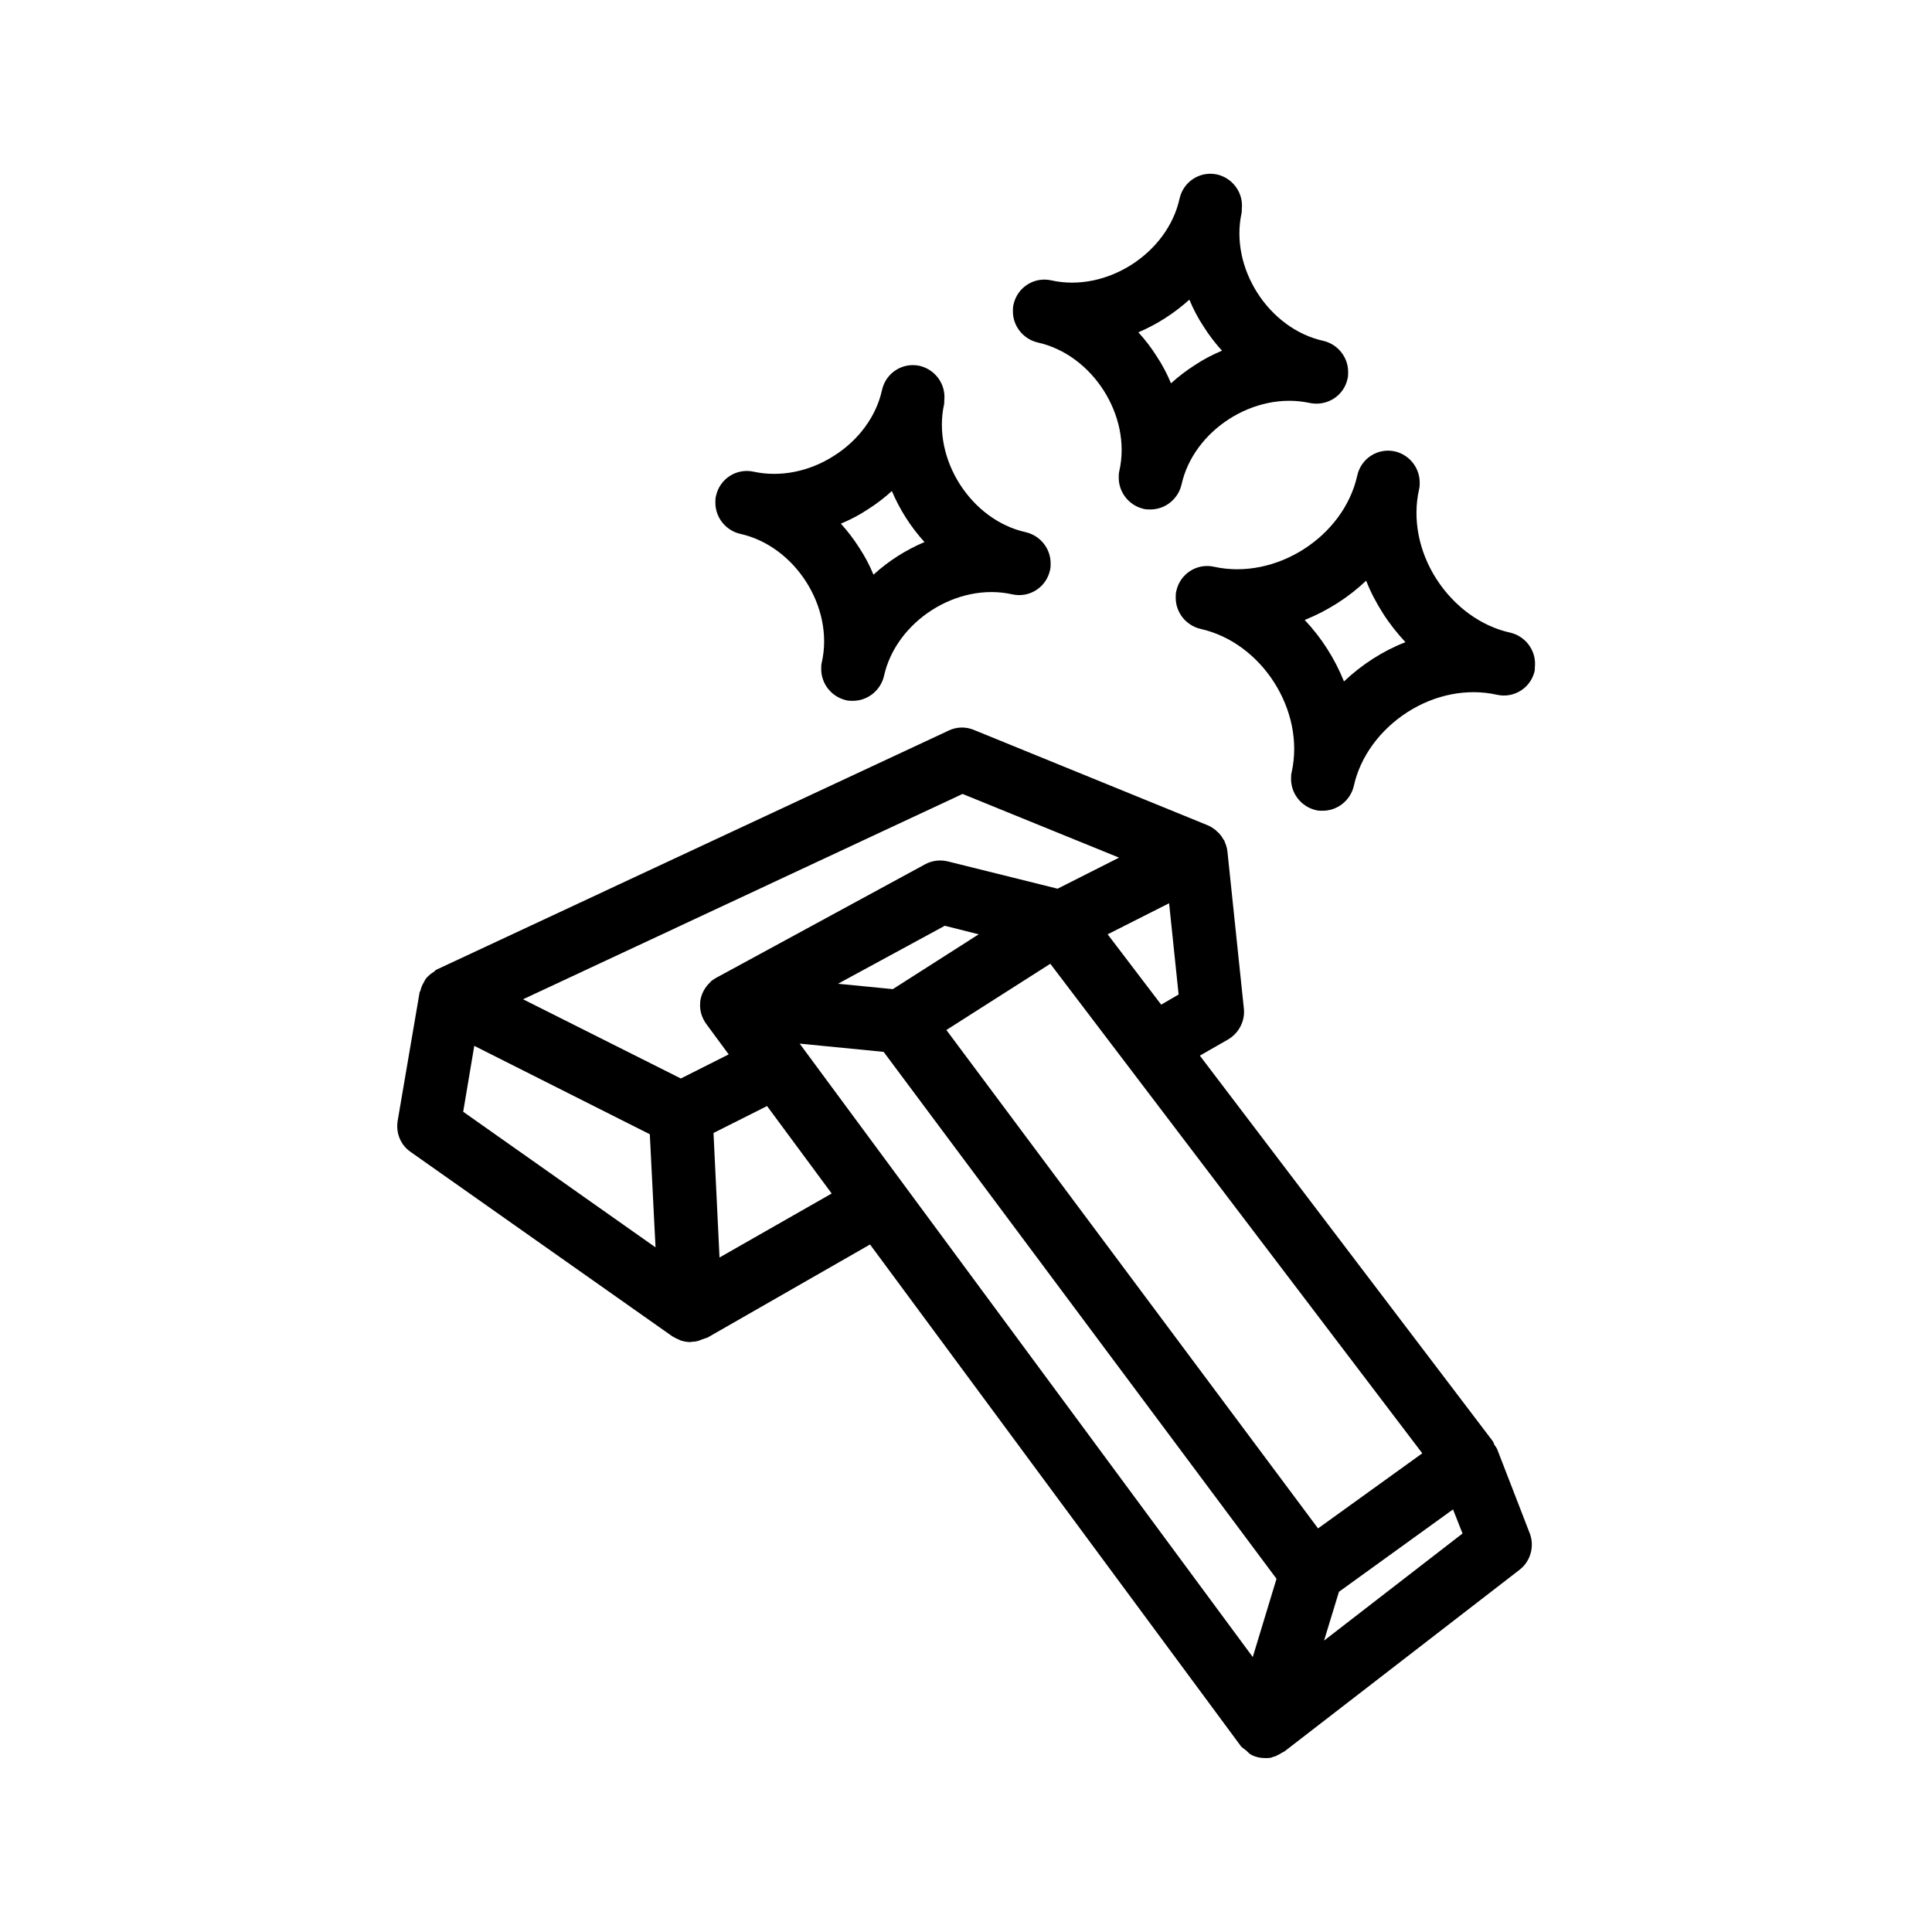
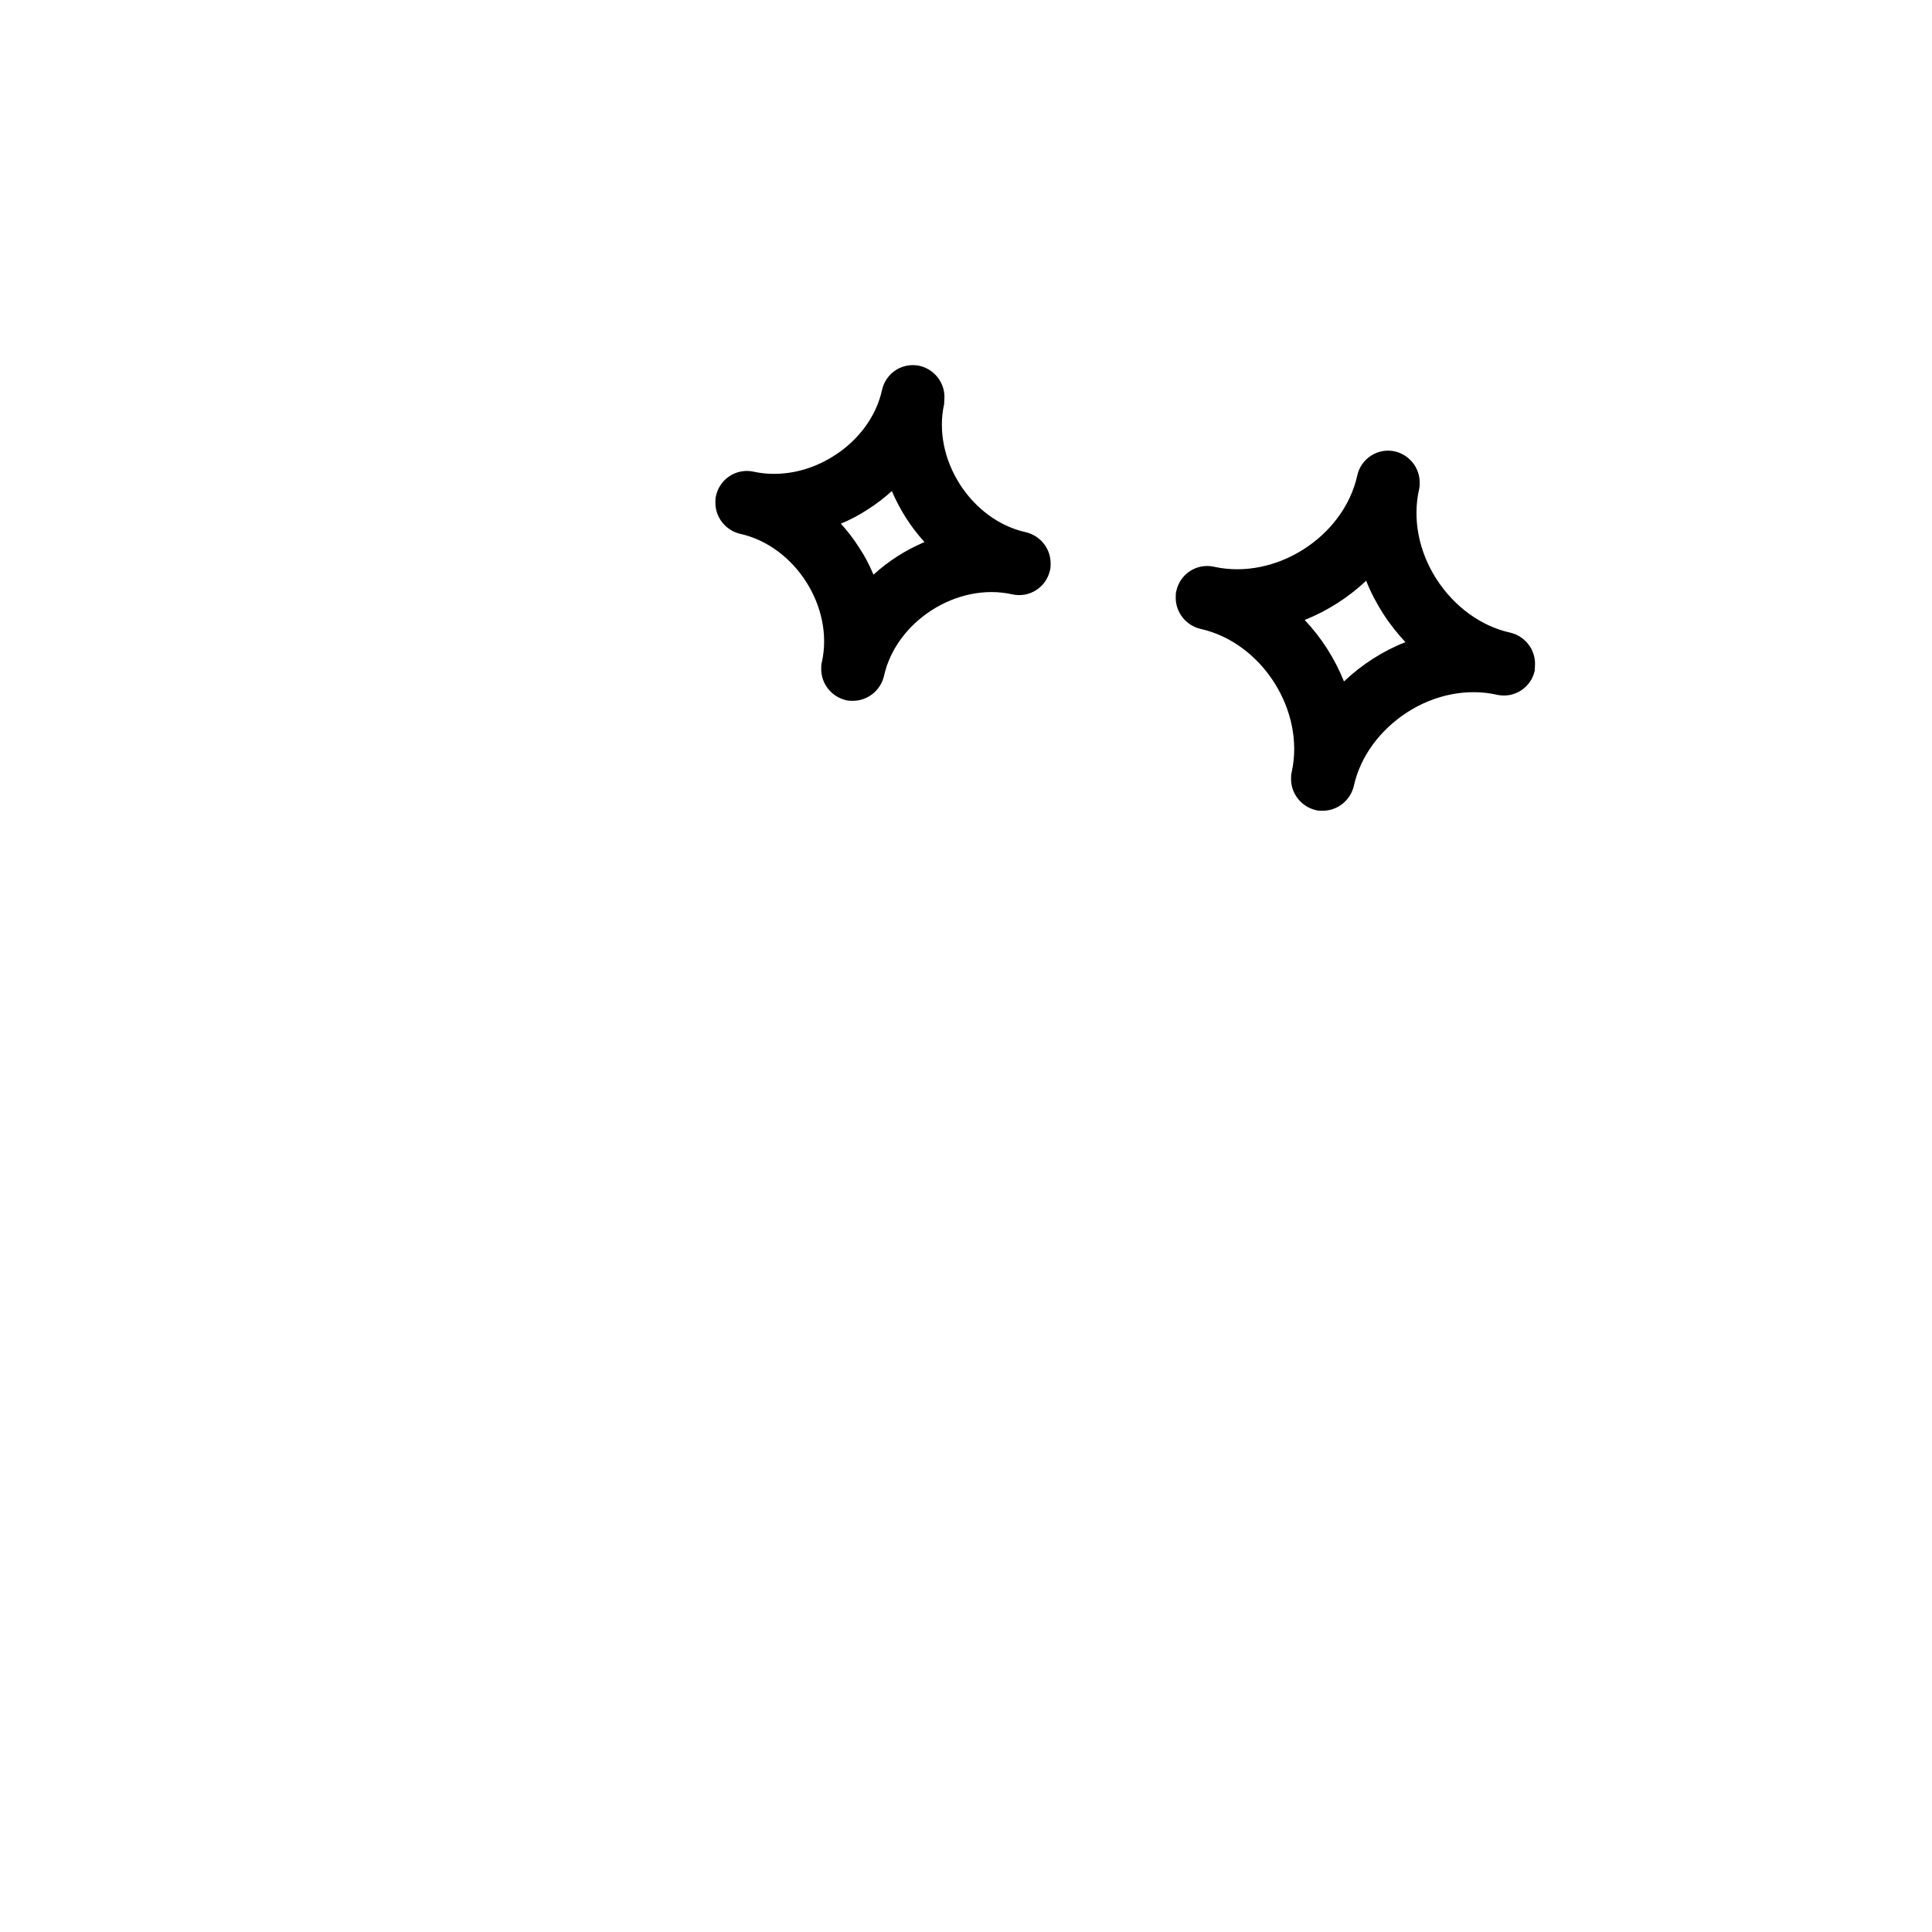
<svg xmlns="http://www.w3.org/2000/svg" fill="#000000" width="800px" height="800px" version="1.1" viewBox="144 144 512 512">
  <g>
-     <path d="m549.38 550.3-8.648-22.336c-0.168-0.336-0.418-0.672-0.672-1.008-0.168-0.336-0.25-0.754-0.504-1.09l-77.586-102.11 7.473-4.281c2.856-1.68 4.535-4.871 4.199-8.145l-4.367-41.73c-0.082-0.922-0.418-1.848-0.754-2.602 0-0.082 0-0.168-0.082-0.25-0.082-0.168-0.168-0.168-0.25-0.336-0.418-0.754-0.922-1.426-1.594-2.016-0.168-0.082-0.25-0.25-0.336-0.336-0.672-0.504-1.344-1.008-2.184-1.344l-61.969-25.273c-2.184-0.922-4.617-0.84-6.719 0.168l-135.61 63.305c-0.082 0-0.082 0.082-0.082 0.082h-0.082c-0.25 0.082-0.336 0.336-0.586 0.504-0.84 0.504-1.512 1.09-2.098 1.762-0.25 0.336-0.418 0.672-0.586 1.008-0.418 0.672-0.754 1.426-0.922 2.266-0.082 0.168-0.25 0.336-0.25 0.586l-5.793 33.922c-0.504 3.191 0.754 6.383 3.441 8.23l69.359 48.871c0.082 0.082 0.25 0.082 0.336 0.168 0.504 0.336 1.008 0.504 1.512 0.754 0.25 0.082 0.418 0.25 0.672 0.25 0.754 0.25 1.512 0.336 2.266 0.336h0.082c0.168 0 0.25-0.082 0.418-0.082 0.586 0 1.09-0.082 1.68-0.25 0.25-0.082 0.504-0.25 0.84-0.336 0.418-0.168 0.754-0.25 1.176-0.418h0.082 0.082l43.242-24.77 98.074 132.67s0.082 0 0.082 0.082v0.082c0.418 0.504 1.008 0.84 1.512 1.258 0.504 0.418 0.84 0.922 1.426 1.176 1.09 0.586 2.352 0.84 3.609 0.84h0.082c0.504 0 0.922 0 1.426-0.082 0.25-0.082 0.418-0.168 0.672-0.25 0.336-0.082 0.672-0.168 0.922-0.336 0.504-0.25 1.008-0.504 1.512-0.84 0.168-0.082 0.336-0.168 0.504-0.25l62.387-48.199c2.859-2.262 3.953-6.207 2.609-9.652zm-193.46-129.73 22.25 2.184 104.12 139.64-6.297 20.738zm24.688-14.441-14.527-1.426 28.297-15.367 8.984 2.266zm14.191 10.832 27.543-17.551 98.578 129.73-27.625 19.902zm42.738-25.359 16.289-8.23 2.519 24.184-4.617 2.688zm-38.457-37.199 41.48 16.879-16.289 8.23-29.055-7.223c-2.016-0.504-4.199-0.25-6.047 0.754l-55.168 29.977c-0.336 0.168-0.754 0.418-1.09 0.672-0.25 0.168-0.504 0.336-0.672 0.586-1.426 1.344-2.434 3.106-2.688 5.207v0.336c-0.168 2.098 0.504 4.031 1.68 5.625l5.879 7.977-12.68 6.387-41.816-20.992zm-132.33 84.223 2.938-17.465 46.52 23.426 1.512 29.977zm67.93 38.625-1.594-33 14.191-7.137 17.129 23.176zm160.21 101.52 3.945-12.93 30.23-21.832 2.519 6.383z" />
    <path d="m550.8 319.89c0-3.863-2.688-7.305-6.551-8.23-7.727-1.68-14.863-6.887-19.566-14.191-4.703-7.305-6.383-15.953-4.617-23.762 0.168-0.586 0.168-1.258 0.168-1.848 0-3.863-2.688-7.305-6.551-8.23-4.535-1.008-8.984 1.848-9.992 6.383-3.609 16.289-21.664 27.793-37.953 24.184-4.535-1.008-8.984 1.848-9.992 6.383-0.168 0.586-0.168 1.258-0.168 1.848 0 3.863 2.688 7.305 6.551 8.23 16.289 3.609 27.793 21.664 24.184 37.953-0.168 0.586-0.168 1.258-0.168 1.848 0 3.863 2.688 7.305 6.551 8.23 0.586 0.168 1.258 0.168 1.848 0.168 3.863 0 7.305-2.688 8.23-6.551 1.68-7.727 6.887-14.863 14.191-19.566 7.305-4.703 15.953-6.383 23.762-4.617 4.535 1.008 8.984-1.848 9.992-6.383 0-0.676 0.082-1.262 0.082-1.848zm-50.633 4.699c-2.434-6.047-5.961-11.586-10.41-16.289 6.047-2.434 11.586-5.961 16.289-10.41 1.176 3.023 2.688 5.879 4.449 8.648s3.777 5.289 5.961 7.641c-6.043 2.352-11.586 5.961-16.289 10.41z" />
    <path d="m394.29 249.19c0-3.863-2.688-7.305-6.551-8.23-4.535-1.008-8.984 1.848-9.992 6.383-1.512 6.969-6.215 13.352-12.762 17.465-6.551 4.199-14.273 5.711-21.242 4.199-4.535-1.008-8.984 1.848-9.992 6.383-0.168 0.586-0.168 1.258-0.168 1.848 0 3.863 2.688 7.305 6.551 8.23 14.527 3.191 24.938 19.398 21.664 34.008-0.168 0.586-0.168 1.258-0.168 1.848 0 3.863 2.688 7.305 6.551 8.23 0.586 0.168 1.258 0.168 1.848 0.168 3.863 0 7.305-2.688 8.23-6.551 3.191-14.527 19.398-24.938 34.008-21.664 4.535 1.008 8.984-1.848 9.992-6.383 0.168-0.586 0.168-1.258 0.168-1.848 0-3.863-2.688-7.305-6.551-8.23-14.527-3.191-24.938-19.398-21.664-34.008-0.008-0.672 0.078-1.258 0.078-1.848zm-18.809 47.105c-1.008-2.434-2.266-4.871-3.777-7.137-1.426-2.266-3.106-4.449-4.871-6.383 2.434-1.008 4.871-2.266 7.137-3.777 2.266-1.426 4.449-3.106 6.383-4.871 2.098 4.953 5.039 9.574 8.648 13.52-4.957 2.102-9.574 5.039-13.52 8.648z" />
-     <path d="m473.14 198.48c0-3.863-2.688-7.305-6.551-8.23-4.535-1.008-8.984 1.848-9.992 6.383-3.191 14.527-19.398 24.938-34.008 21.664-4.535-1.008-8.984 1.848-9.992 6.383-0.168 0.586-0.168 1.258-0.168 1.848 0 3.863 2.688 7.305 6.551 8.23 14.527 3.191 24.938 19.398 21.664 34.008-0.168 0.586-0.168 1.258-0.168 1.848 0 3.863 2.688 7.305 6.551 8.23 0.586 0.168 1.258 0.168 1.848 0.168 3.863 0 7.305-2.688 8.23-6.551 3.191-14.527 19.398-24.855 34.008-21.664 4.535 0.922 8.984-1.848 9.992-6.383 0.168-0.586 0.168-1.258 0.168-1.848 0-3.863-2.688-7.305-6.551-8.23-14.527-3.191-24.938-19.398-21.664-34.008-0.004-0.676 0.082-1.262 0.082-1.848zm-12.43 42.234c-2.266 1.426-4.449 3.106-6.383 4.871-1.008-2.434-2.266-4.871-3.777-7.137-1.426-2.266-3.106-4.449-4.871-6.383 4.953-2.098 9.488-5.039 13.52-8.648 1.008 2.434 2.266 4.871 3.777 7.137 1.426 2.266 3.106 4.449 4.871 6.383-2.434 1.008-4.867 2.266-7.137 3.777z" />
  </g>
</svg>